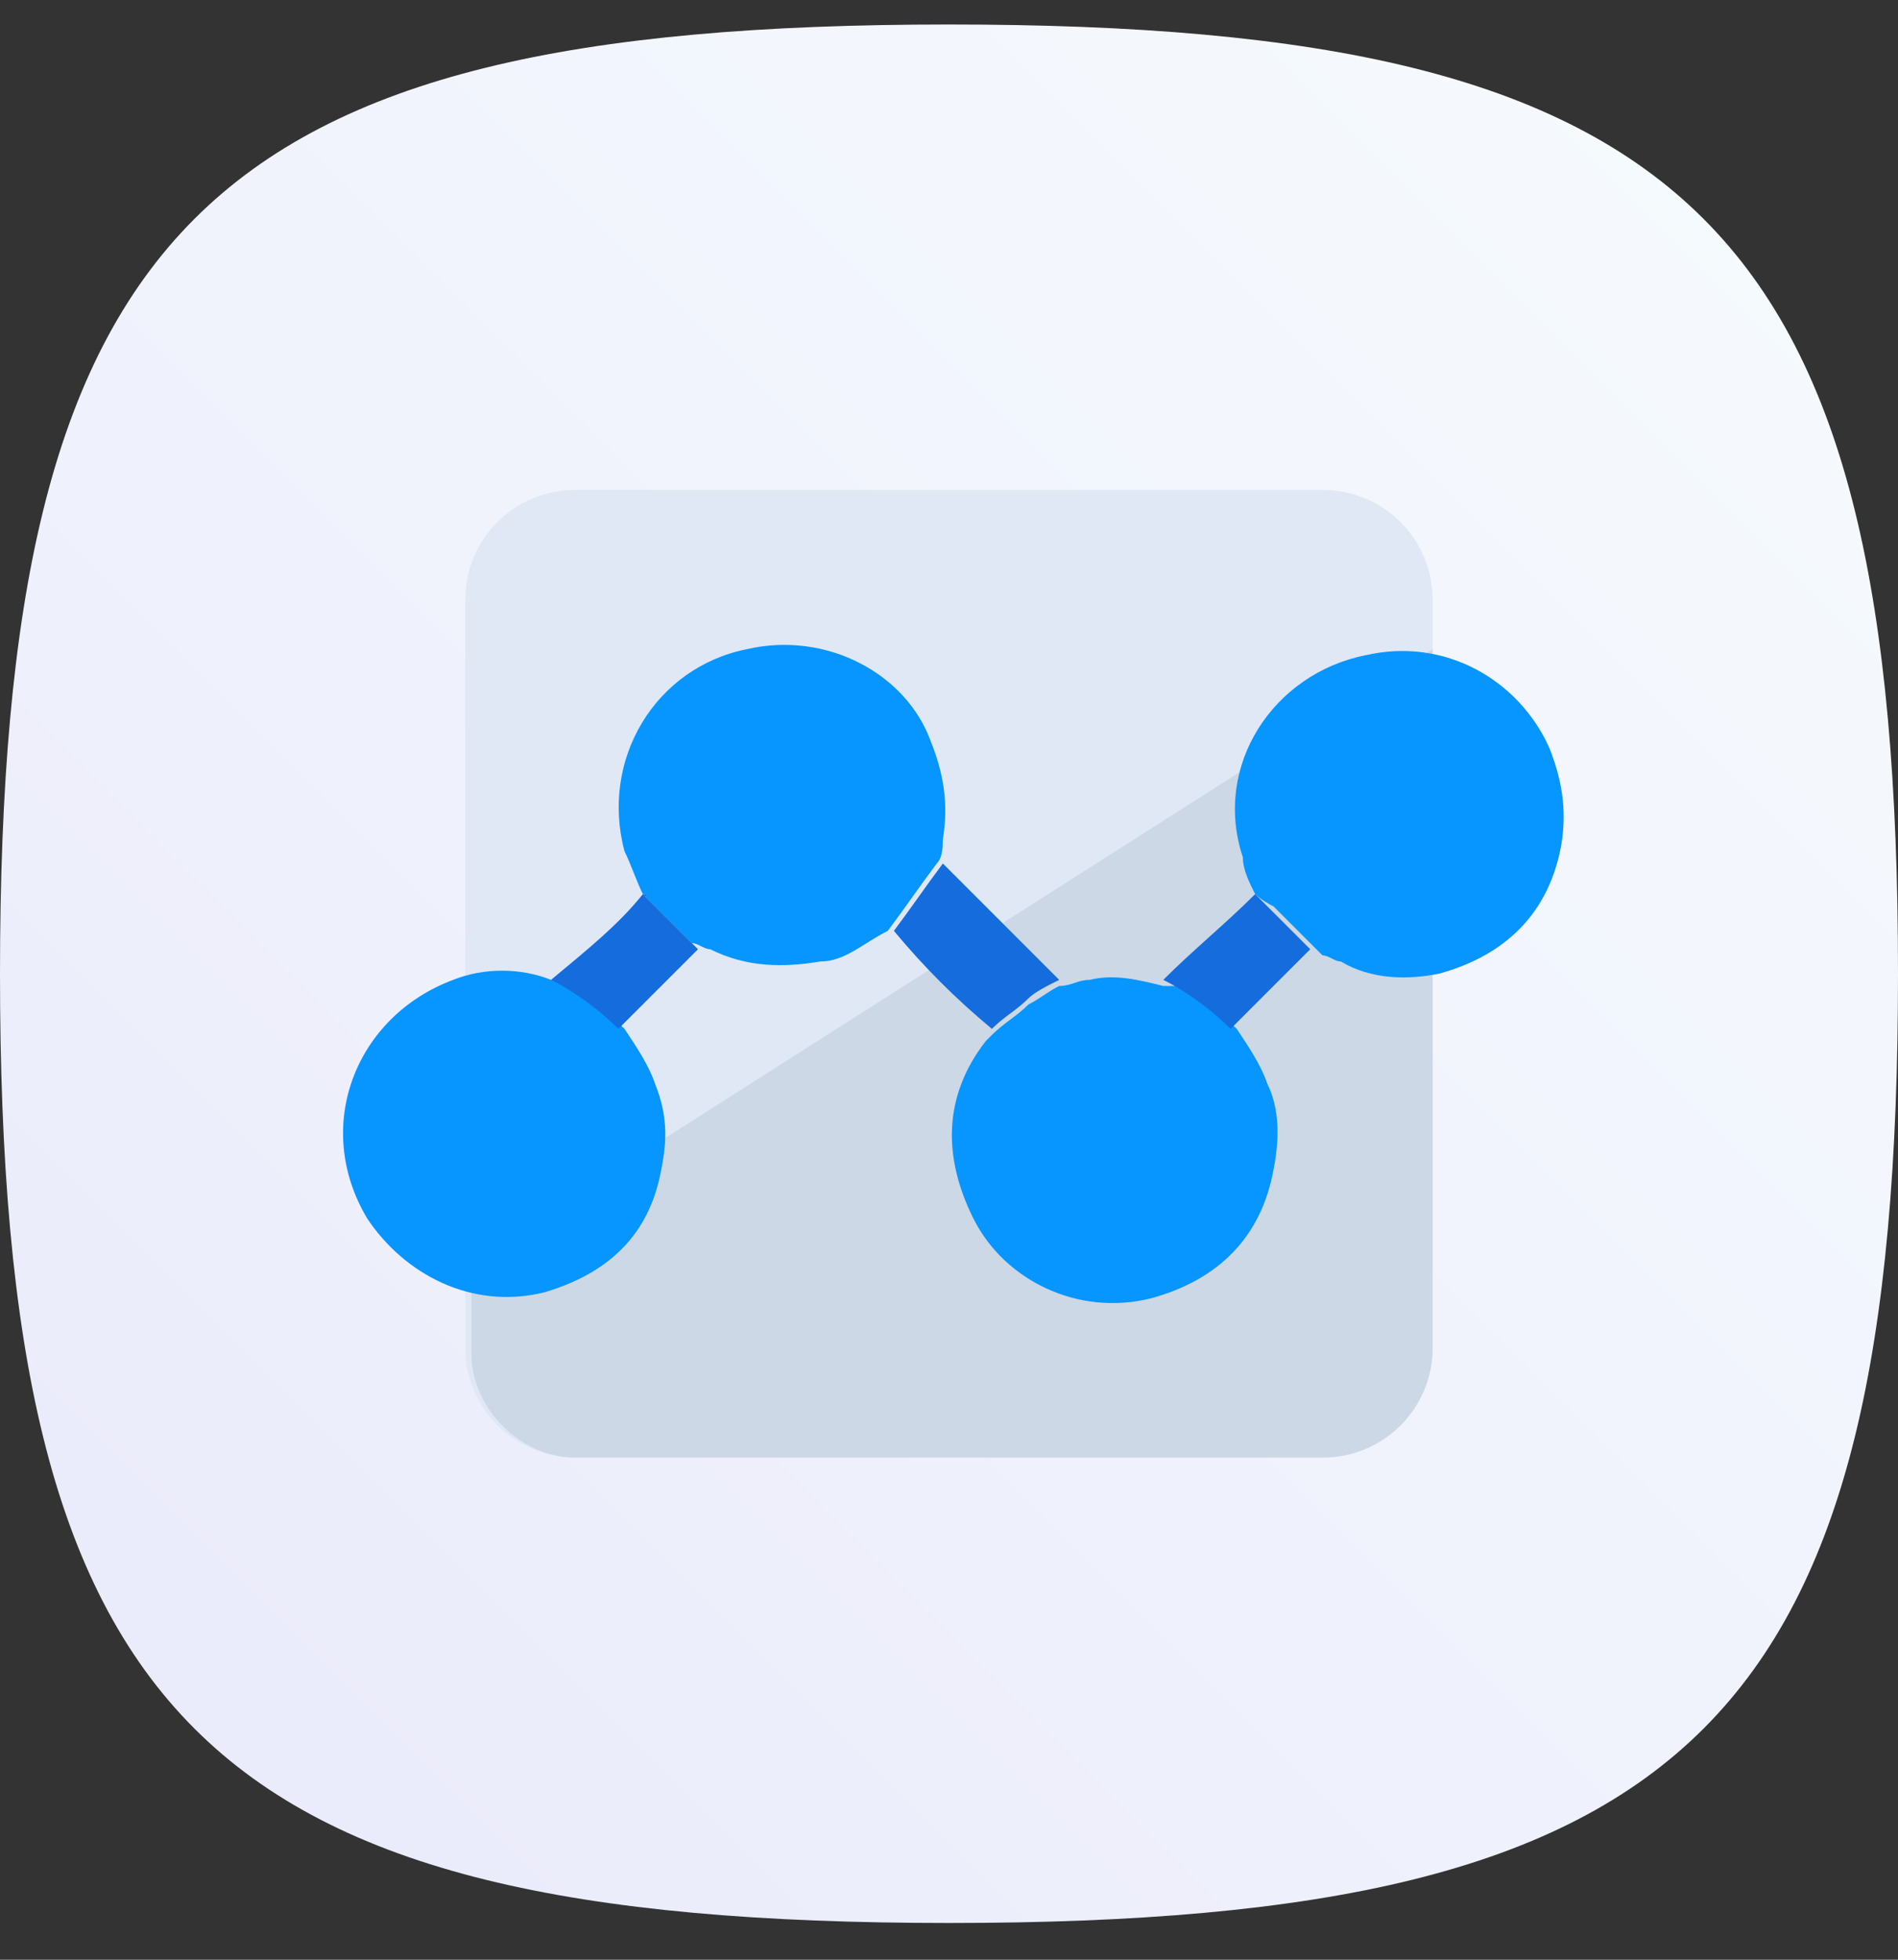
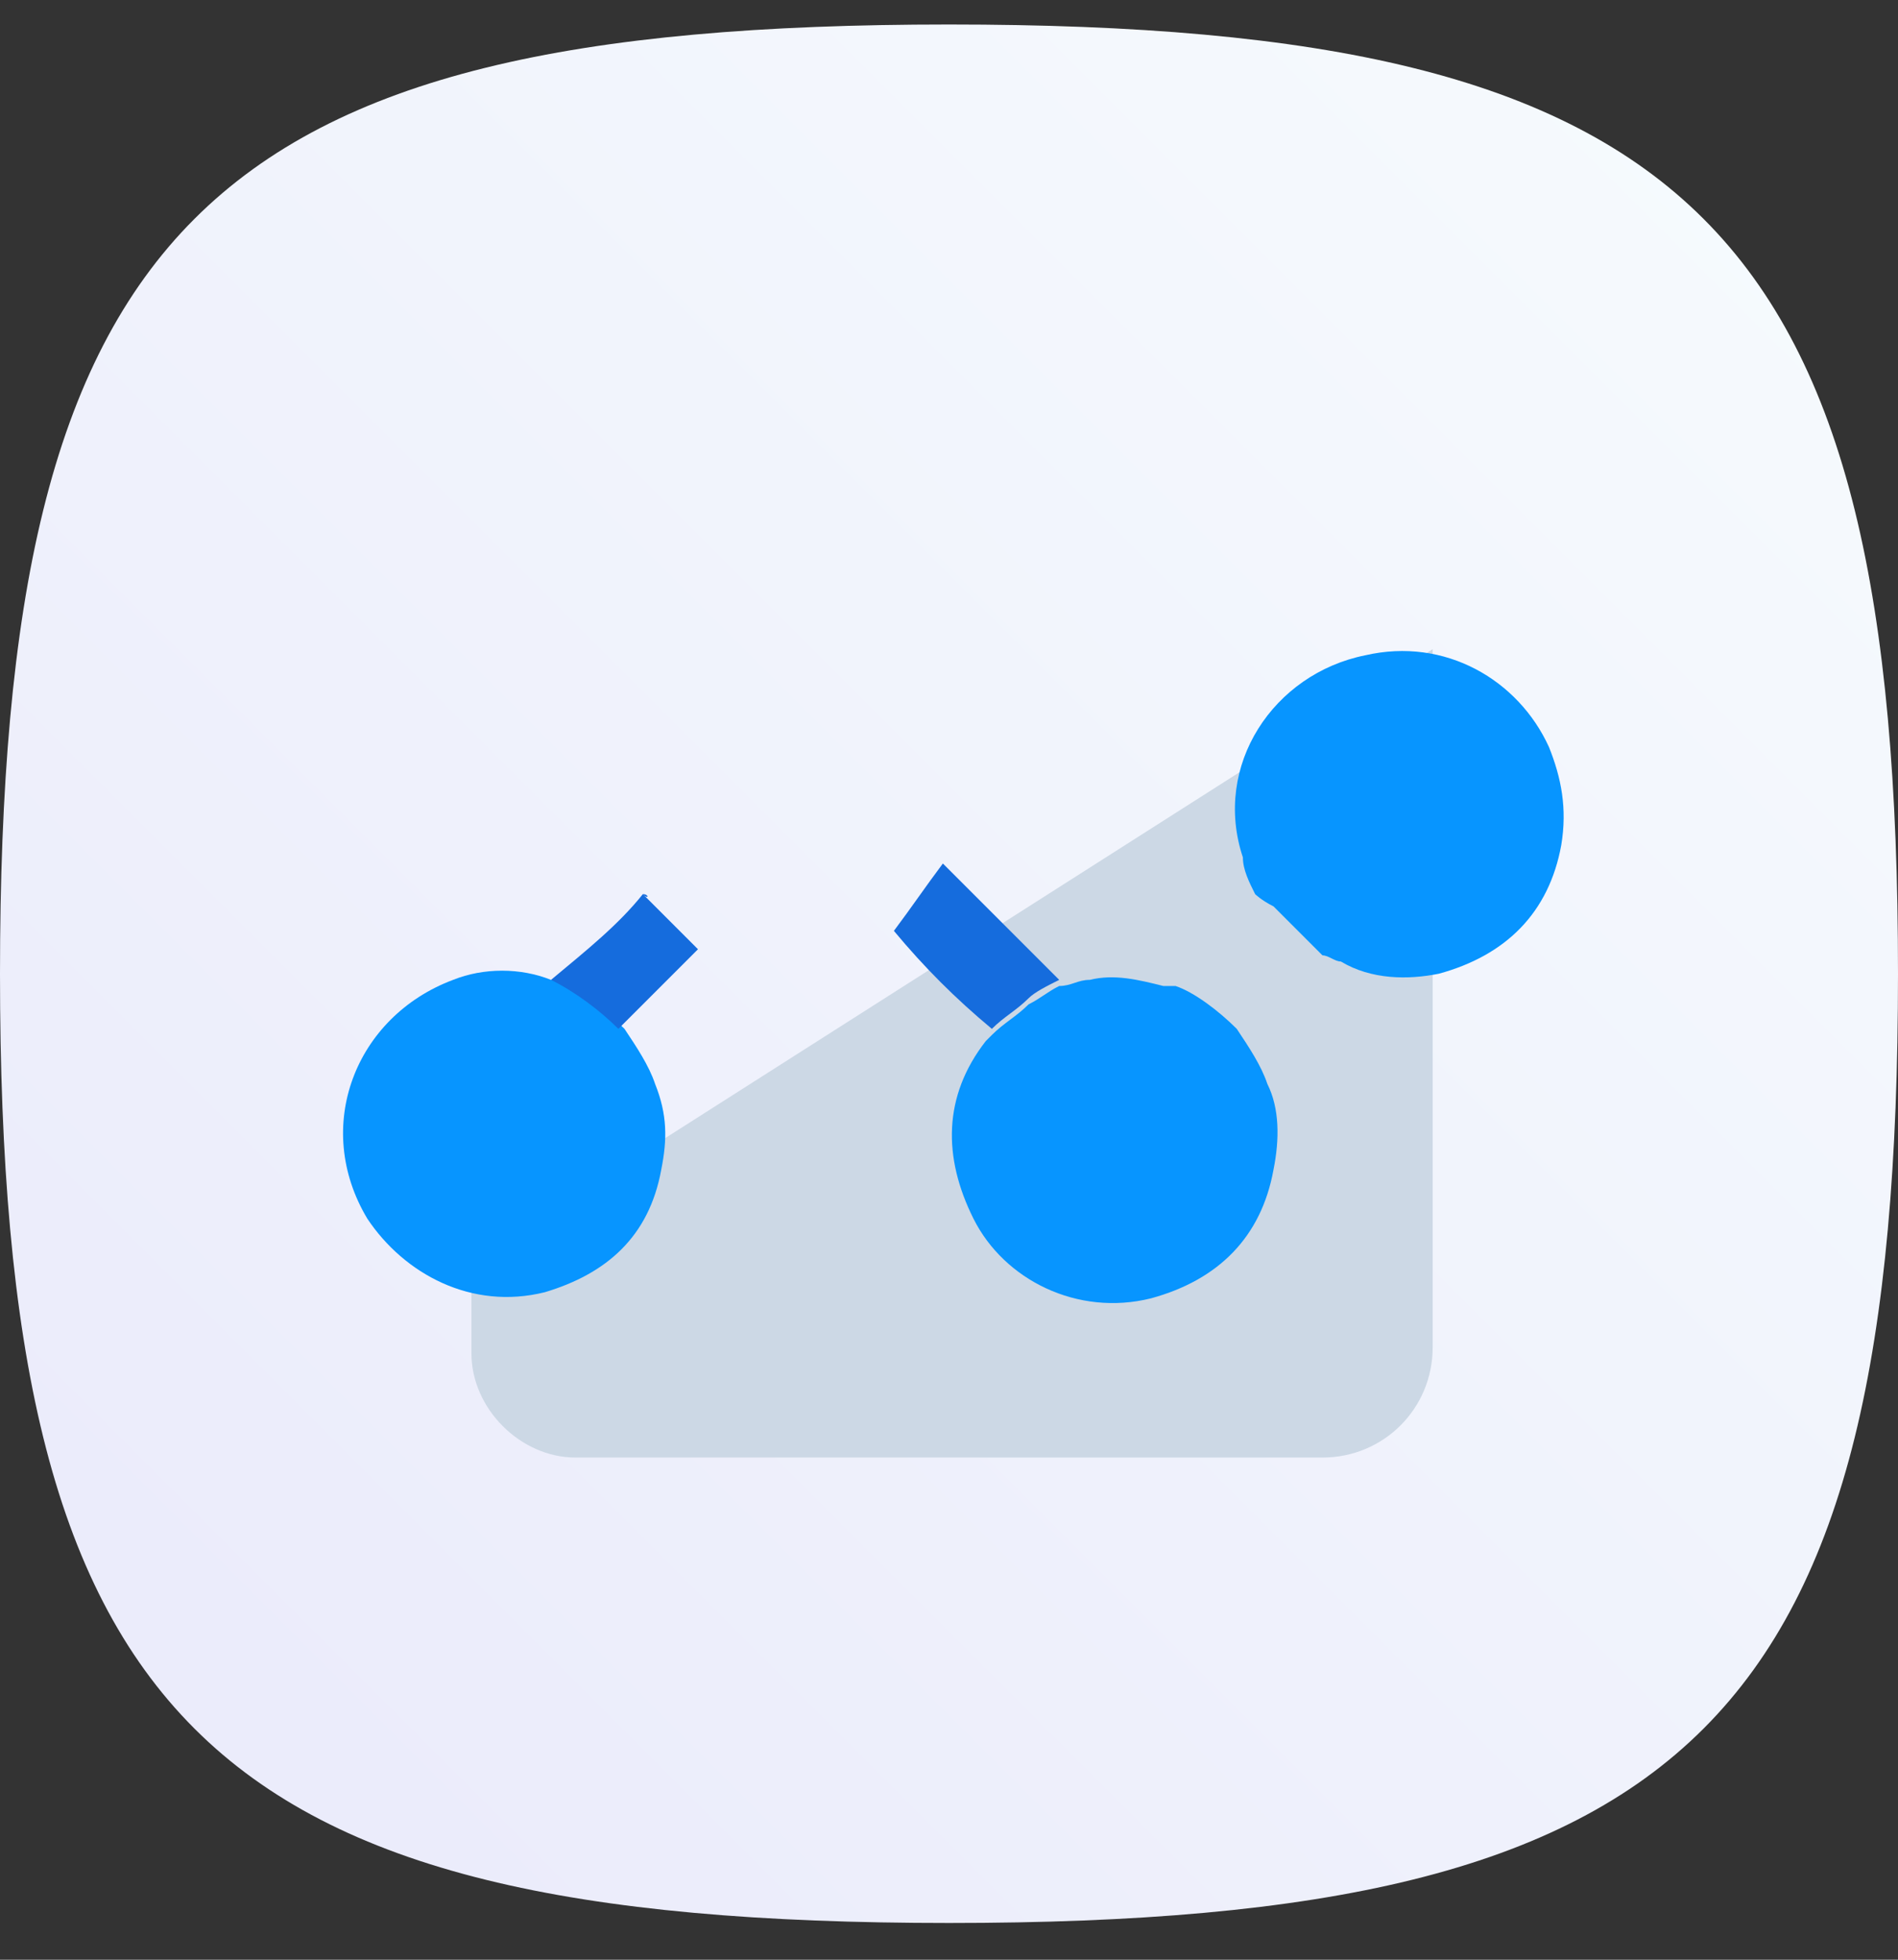
<svg xmlns="http://www.w3.org/2000/svg" version="1.1" id="Layer_1" x="0px" y="0px" viewBox="0 0 31 32" style="enable-background:new 0 0 31 32;" xml:space="preserve">
  <rect x="0" y="0" width="31" height="32" fill="#333333" stroke="none" />
  <style type="text/css">
	.st0{fill-rule:evenodd;clip-rule:evenodd;fill:url(#Path_00000008148338469713635550000018119170291216608407_);}
	.st1{fill-rule:evenodd;clip-rule:evenodd;fill:#DFE8F4;}
	.st2{fill-rule:evenodd;clip-rule:evenodd;fill:#CCD8E5;}
	.st3{fill:#0795FF;}
	.st4{fill:#156CDD;}
</style>
  <g id="Business">
    <g id="services" transform="translate(-643, -781)">
      <g id="iconmonstr-shape-15" transform="translate(643, 781)">
        <linearGradient id="Path_00000095298619186728898780000014291615763135234206_" gradientUnits="userSpaceOnUse" x1="-525.469" y1="-23.569" x2="-525.146" y2="-23.892" gradientTransform="matrix(96 0 0 96 50445 2294.001)">
          <stop offset="0" style="stop-color:#E9E9FA" />
          <stop offset="1" style="stop-color:#F7FCFE" />
        </linearGradient>
        <path id="Path" style="fill-rule:evenodd;clip-rule:evenodd;fill:url(#Path_00000095298619186728898780000014291615763135234206_);" d="     M15.5,0.4C3.3,0.4,0,3.7,0,15.9s3.3,15.5,15.5,15.5S31,28.1,31,15.9S27.7,0.4,15.5,0.4z" />
      </g>
    </g>
  </g>
  <g id="Group-153" transform="translate(24, 23)">
-     <path id="Fill-1239" class="st1" d="M-2.4,0.8h-12.2c-1,0-1.8-0.8-1.8-1.8v-12.2c0-1,0.8-1.8,1.8-1.8h12.2c1,0,1.8,0.8,1.8,1.8V-1   C-0.6,0-1.4,0.8-2.4,0.8" />
    <path id="Fill-1240" class="st2" d="M-16.3-2.4v1.5c0,0.9,0.8,1.7,1.7,1.7h12.2c1,0,1.8-0.8,1.8-1.8v-11.4L-16.3-2.4z" />
  </g>
  <g>
    <path class="st3" d="M10.2,16.8c0.2,0.3,0.4,0.6,0.5,0.9c0.2,0.5,0.2,0.9,0.1,1.4c-0.2,1.1-0.9,1.7-1.9,2c-1.2,0.3-2.3-0.3-2.9-1.2   c-0.9-1.5-0.2-3.3,1.4-3.9c0.5-0.2,1.1-0.2,1.6,0c0.1,0,0.1,0,0.2,0C9.5,16.2,9.9,16.5,10.2,16.8z" />
    <path class="st3" d="M20.2,16.8c0.2,0.3,0.4,0.6,0.5,0.9c0.2,0.4,0.2,0.9,0.1,1.4c-0.2,1.1-0.9,1.8-2,2.1c-1.2,0.3-2.4-0.3-2.9-1.3   c-0.5-1-0.5-2,0.2-2.9c0,0,0.1-0.1,0.1-0.1c0.2-0.2,0.4-0.3,0.6-0.5c0.2-0.1,0.3-0.2,0.5-0.3c0.2,0,0.3-0.1,0.5-0.1   c0.4-0.1,0.8,0,1.2,0.1c0.1,0,0.1,0,0.2,0C19.5,16.2,19.9,16.5,20.2,16.8z" />
-     <path class="st3" d="M10.5,14.6c-0.1-0.2-0.2-0.5-0.3-0.7c-0.4-1.5,0.5-3,2-3.3c1.3-0.3,2.6,0.4,3,1.5c0.2,0.5,0.3,1,0.2,1.6   c0,0.1,0,0.3-0.1,0.4c-0.3,0.4-0.5,0.7-0.8,1.1c-0.4,0.2-0.7,0.5-1.1,0.5c-0.6,0.1-1.2,0.1-1.8-0.2c-0.1,0-0.2-0.1-0.3-0.1   c0,0-0.1-0.1-0.1-0.1c-0.2-0.2-0.5-0.5-0.7-0.7C10.6,14.7,10.6,14.6,10.5,14.6z" />
    <path class="st3" d="M20.5,14.6c-0.1-0.2-0.2-0.4-0.2-0.6c-0.5-1.5,0.5-3,2-3.3c1.3-0.3,2.5,0.4,3,1.5c0.2,0.5,0.3,1,0.2,1.6   c-0.2,1.1-0.9,1.8-2,2.1c-0.5,0.1-1.1,0.1-1.6-0.2c-0.1,0-0.2-0.1-0.3-0.1c0,0-0.1-0.1-0.1-0.1c-0.2-0.2-0.5-0.5-0.7-0.7   C20.6,14.7,20.5,14.6,20.5,14.6z" />
    <path class="st4" d="M14.6,15.2c0.3-0.4,0.5-0.7,0.8-1.1c0.6,0.6,1.3,1.3,1.9,1.9c-0.2,0.1-0.4,0.2-0.5,0.3   c-0.2,0.2-0.4,0.3-0.6,0.5C15.6,16.3,15.1,15.8,14.6,15.2z" />
    <path class="st4" d="M10.5,14.6C10.6,14.6,10.6,14.7,10.5,14.6c0.3,0.3,0.6,0.6,0.8,0.8c0,0,0.1,0.1,0.1,0.1   c-0.4,0.4-0.8,0.8-1.3,1.3c-0.3-0.3-0.7-0.6-1.1-0.8C9.6,15.5,10.1,15.1,10.5,14.6z" />
-     <path class="st4" d="M20.5,14.6C20.5,14.6,20.6,14.7,20.5,14.6c0.3,0.3,0.6,0.6,0.8,0.8c0,0,0.1,0.1,0.1,0.1   c-0.4,0.4-0.8,0.8-1.3,1.3c-0.3-0.3-0.7-0.6-1.1-0.8C19.5,15.5,20,15.1,20.5,14.6z" />
  </g>
</svg>